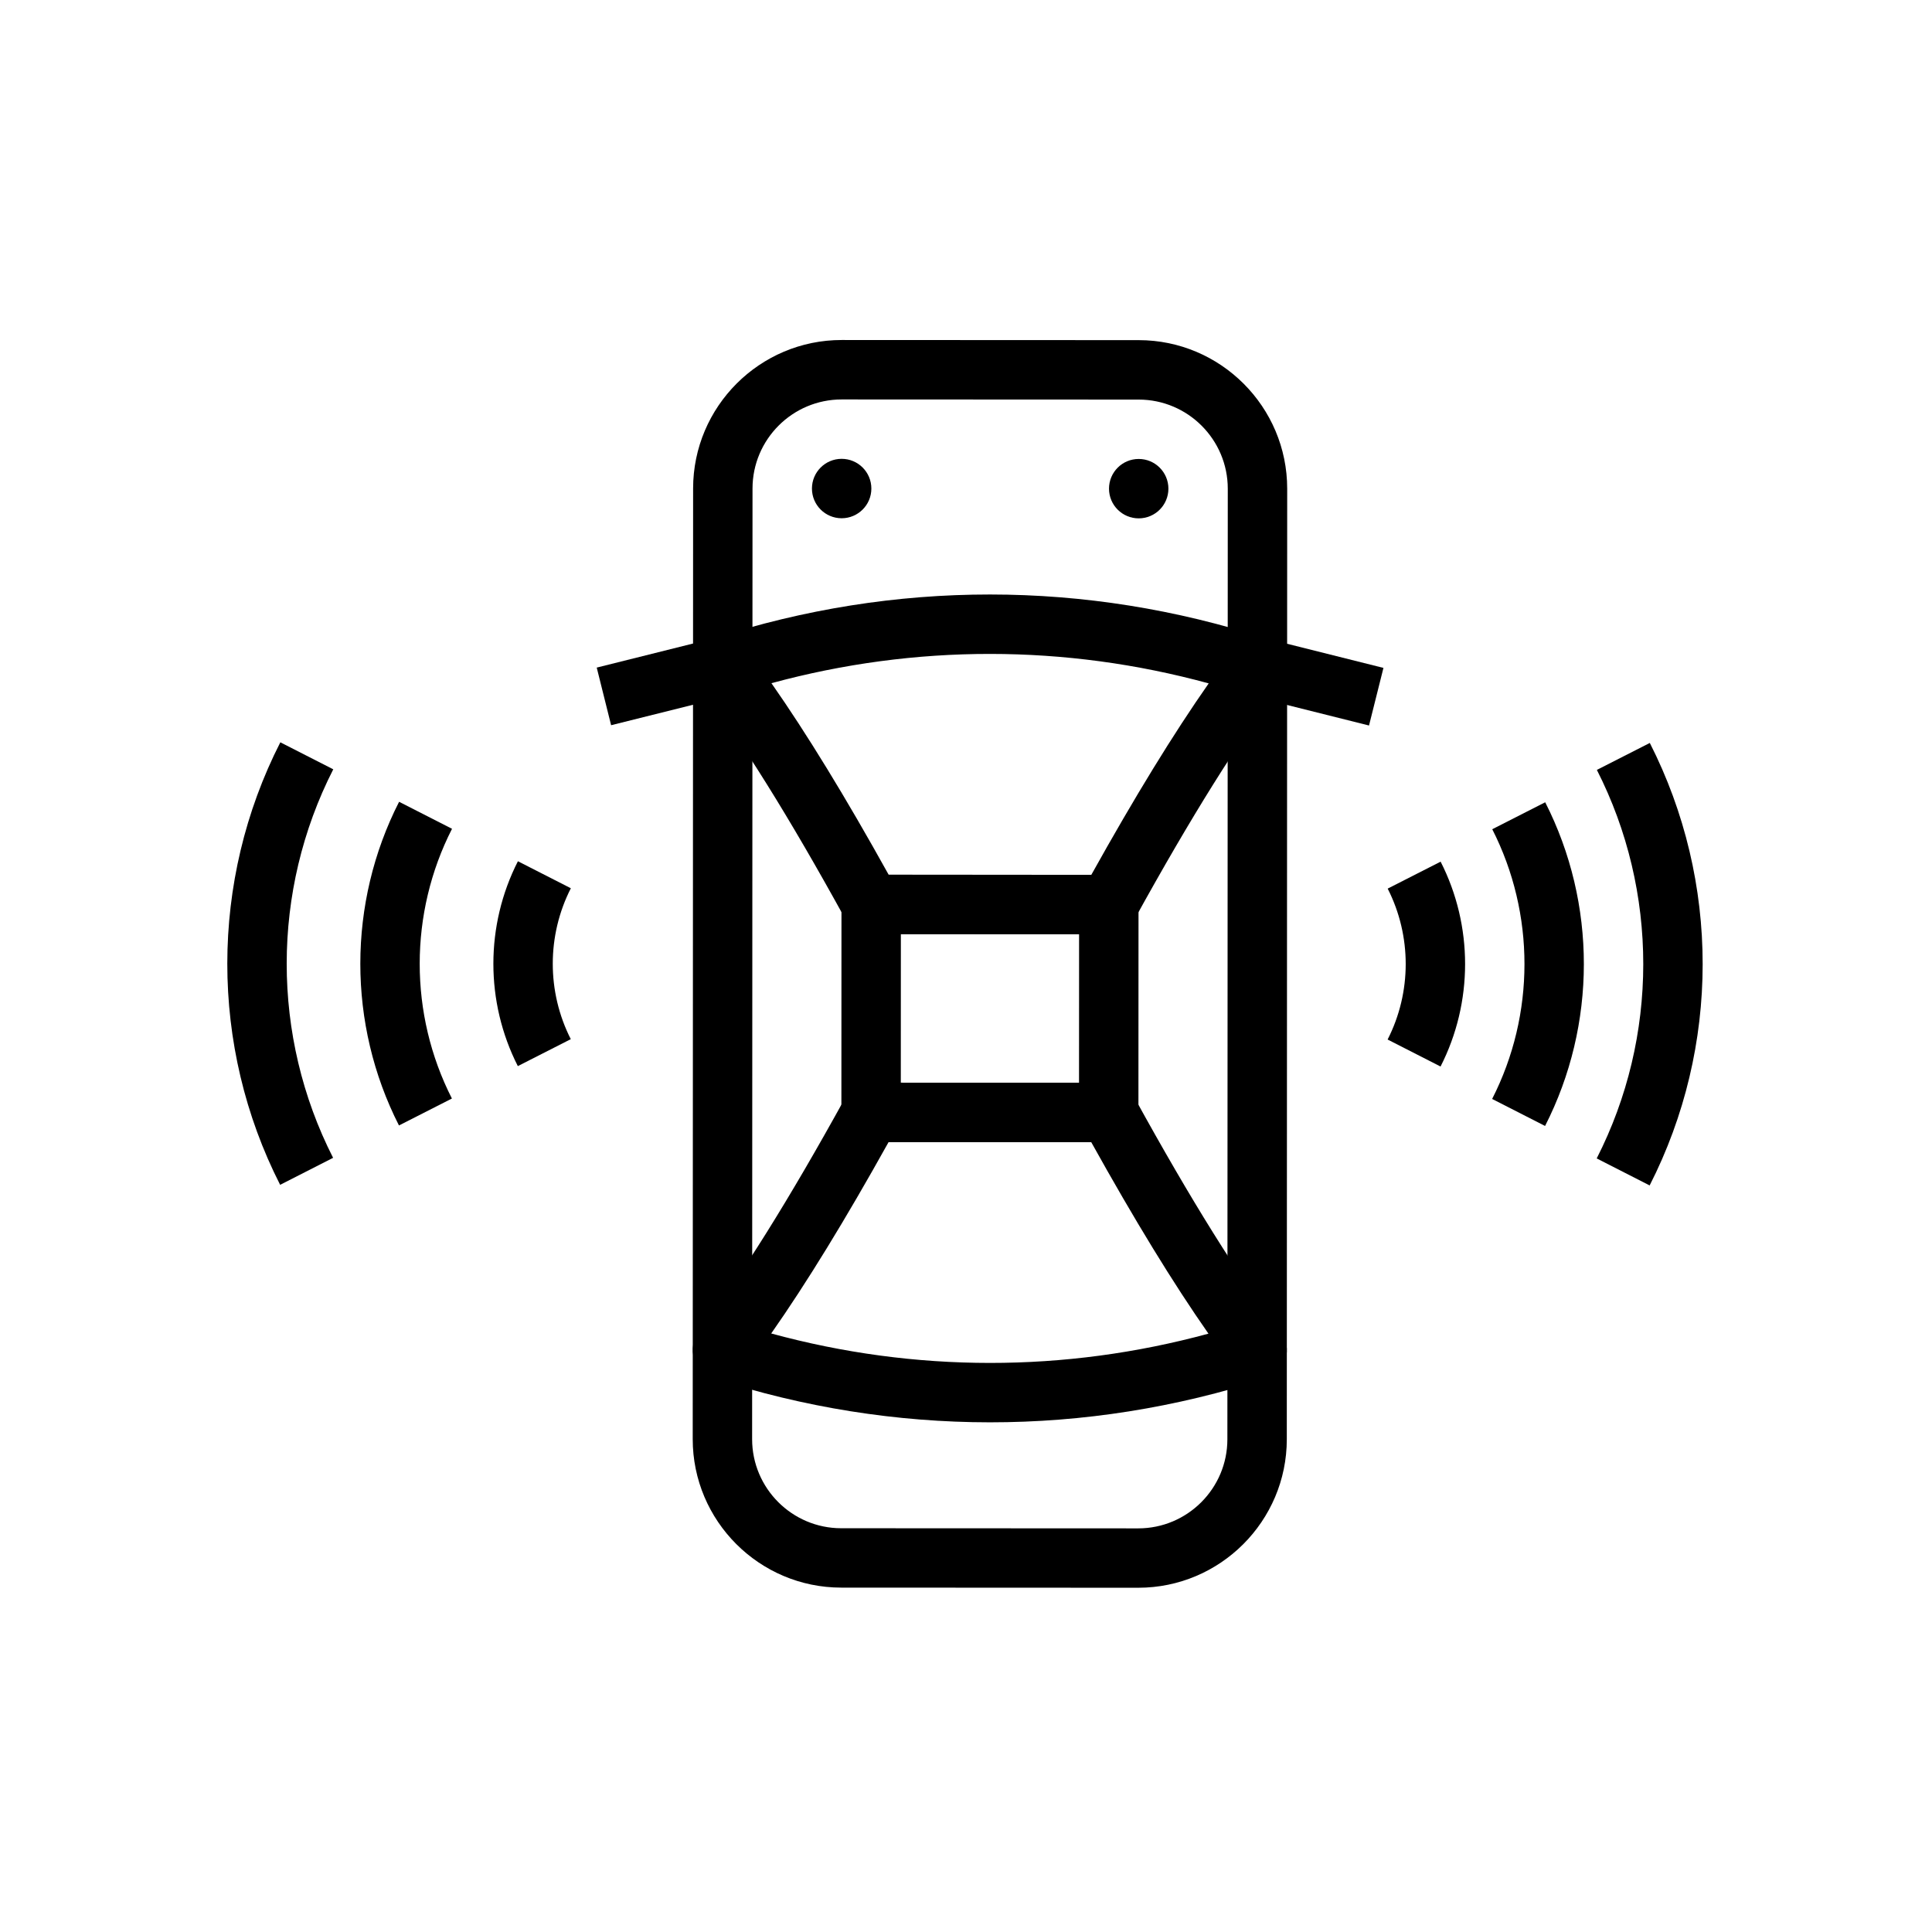
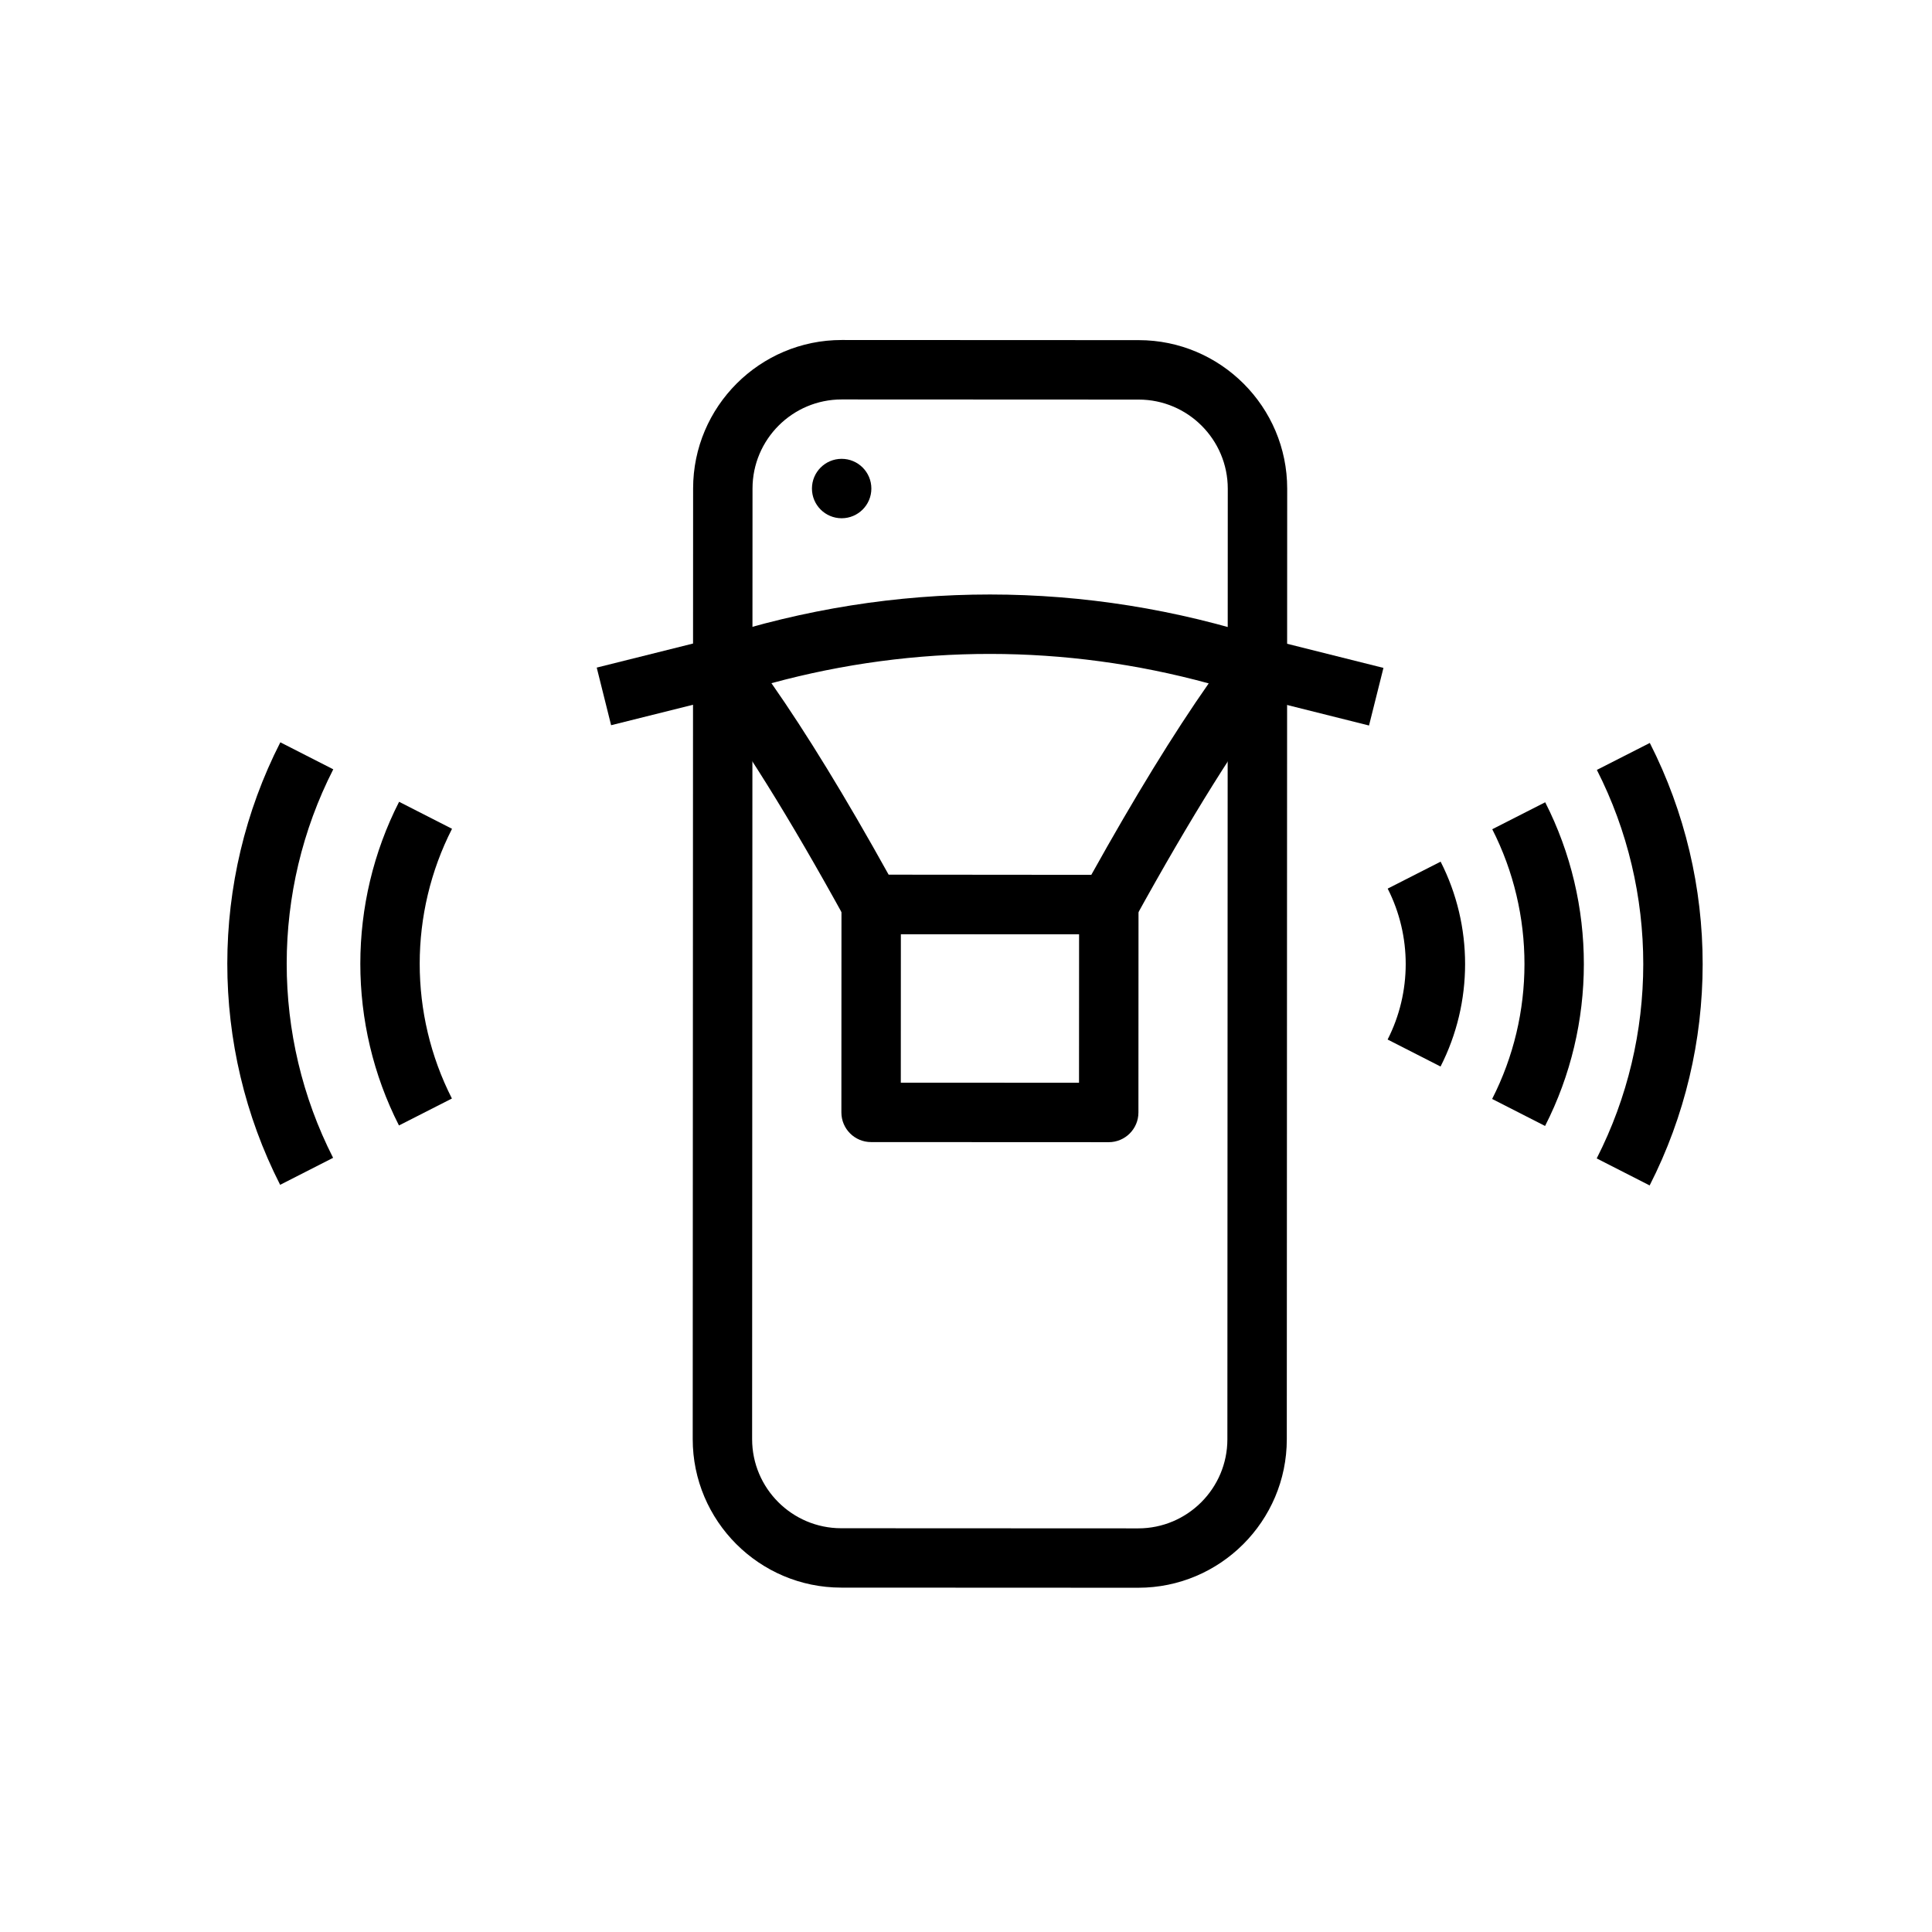
<svg xmlns="http://www.w3.org/2000/svg" fill="#000000" width="800px" height="800px" version="1.1" viewBox="144 144 512 512">
  <g>
    <path d="m445.64 564.77-78.719-0.035c-21.703-0.008-39.352-17.676-39.344-39.375l0.105-251.91c0.008-21.703 17.676-39.352 39.375-39.344l78.719 0.035c21.703 0.008 39.352 17.676 39.344 39.375l-0.105 251.91c-0.008 21.703-17.676 39.352-39.375 39.344zm-78.59-314.91c-13.023-0.004-23.621 10.582-23.625 23.605l-0.105 251.91c-0.004 13.023 10.582 23.621 23.605 23.625l78.719 0.035c13.023 0.004 23.621-10.582 23.625-23.605l0.105-251.91c0.004-13.023-10.582-23.621-23.605-23.625z" />
    <path d="m437.84 391.58-62.977-0.027c-2.871 0-5.512-1.562-6.894-4.078-14.863-27.027-27.523-47.312-38.703-62.023-1.543-2.031-2.008-4.684-1.246-7.121 0.766-2.43 2.656-4.344 5.082-5.133 47.957-15.555 98.633-15.531 146.56 0.062 2.426 0.793 4.316 2.707 5.078 5.137 0.762 2.438 0.293 5.09-1.254 7.117-11.184 14.695-23.863 34.977-38.758 61.992-1.379 2.516-4.023 4.074-6.891 4.074zm-58.328-15.77 53.699 0.023c11.512-20.668 21.773-37.398 31.109-50.73-38.102-10.395-77.754-10.41-115.88-0.051 9.328 13.34 19.578 30.082 31.066 50.758z" />
-     <path d="m406.3 520.93c-24.652-0.012-49.305-3.91-73.277-11.707-2.426-0.793-4.316-2.707-5.078-5.137-0.762-2.438-0.293-5.09 1.254-7.117 11.199-14.719 23.875-34.992 38.758-61.984 1.387-2.512 4.027-4.074 6.898-4.07l62.977 0.027c2.867 0 5.512 1.562 6.894 4.078 14.859 27.012 27.52 47.297 38.703 62.016 1.543 2.031 2.008 4.684 1.246 7.121-0.766 2.43-2.656 4.344-5.082 5.133-23.98 7.773-48.633 11.652-73.293 11.641zm-57.926-23.547c38.109 10.395 77.754 10.41 115.88 0.051-9.336-13.348-19.578-30.09-31.066-50.75l-53.699-0.023c-11.5 20.648-21.762 37.379-31.109 50.723z" />
    <path d="m437.82 446.69-62.977-0.027c-4.348 0-7.871-3.523-7.867-7.875l0.023-55.105c0-4.352 3.527-7.871 7.875-7.867l62.977 0.027c4.348 0 7.871 3.523 7.867 7.875l-0.023 55.105c0 4.348-3.527 7.867-7.875 7.867zm-55.098-15.77 47.23 0.02 0.016-39.359-47.23-0.02z" />
    <path d="m374.92 273.47c0 4.348-3.527 7.871-7.875 7.871-4.348 0-7.871-3.523-7.871-7.871s3.523-7.875 7.871-7.875c4.348 0 7.875 3.527 7.875 7.875" />
-     <path d="m453.64 273.5c0 4.348-3.523 7.871-7.871 7.871s-7.871-3.523-7.871-7.871 3.523-7.871 7.871-7.871 7.871 3.523 7.871 7.871" />
    <path d="m302.14 320.92 31.488-7.867 3.812 15.27-31.488 7.867z" />
    <path d="m475.32 328.38 3.824-15.266 31.484 7.887-3.824 15.266z" />
-     <path d="m281.23 426.53c-8.648-17-8.641-37.297 0.023-54.289l14.027 7.156c-6.383 12.52-6.387 27.465-0.016 39.992z" />
    <path d="m249.73 442.26c-13.664-26.859-13.652-58.93 0.035-85.777l14.027 7.156c-11.41 22.375-11.422 49.094-0.031 71.48z" />
    <path d="m218.24 457.99c-18.688-36.723-18.668-80.559 0.051-117.27l14.027 7.156c-16.438 32.227-16.453 70.727-0.043 102.96z" />
    <path d="m525.76 426.64-14.027-7.156c6.387-12.52 6.391-27.465 0.016-39.992l14.031-7.144c8.656 17.004 8.648 37.297-0.02 54.293z" />
    <path d="m553.46 442.39-14.027-7.156c11.414-22.375 11.426-49.094 0.031-71.48l14.031-7.144c13.672 26.863 13.656 58.934-0.035 85.781z" />
    <path d="m581.17 458.15-14.027-7.156c16.438-32.227 16.453-70.727 0.043-102.96l14.031-7.144c18.691 36.723 18.676 80.555-0.047 117.27z" />
  </g>
</svg>